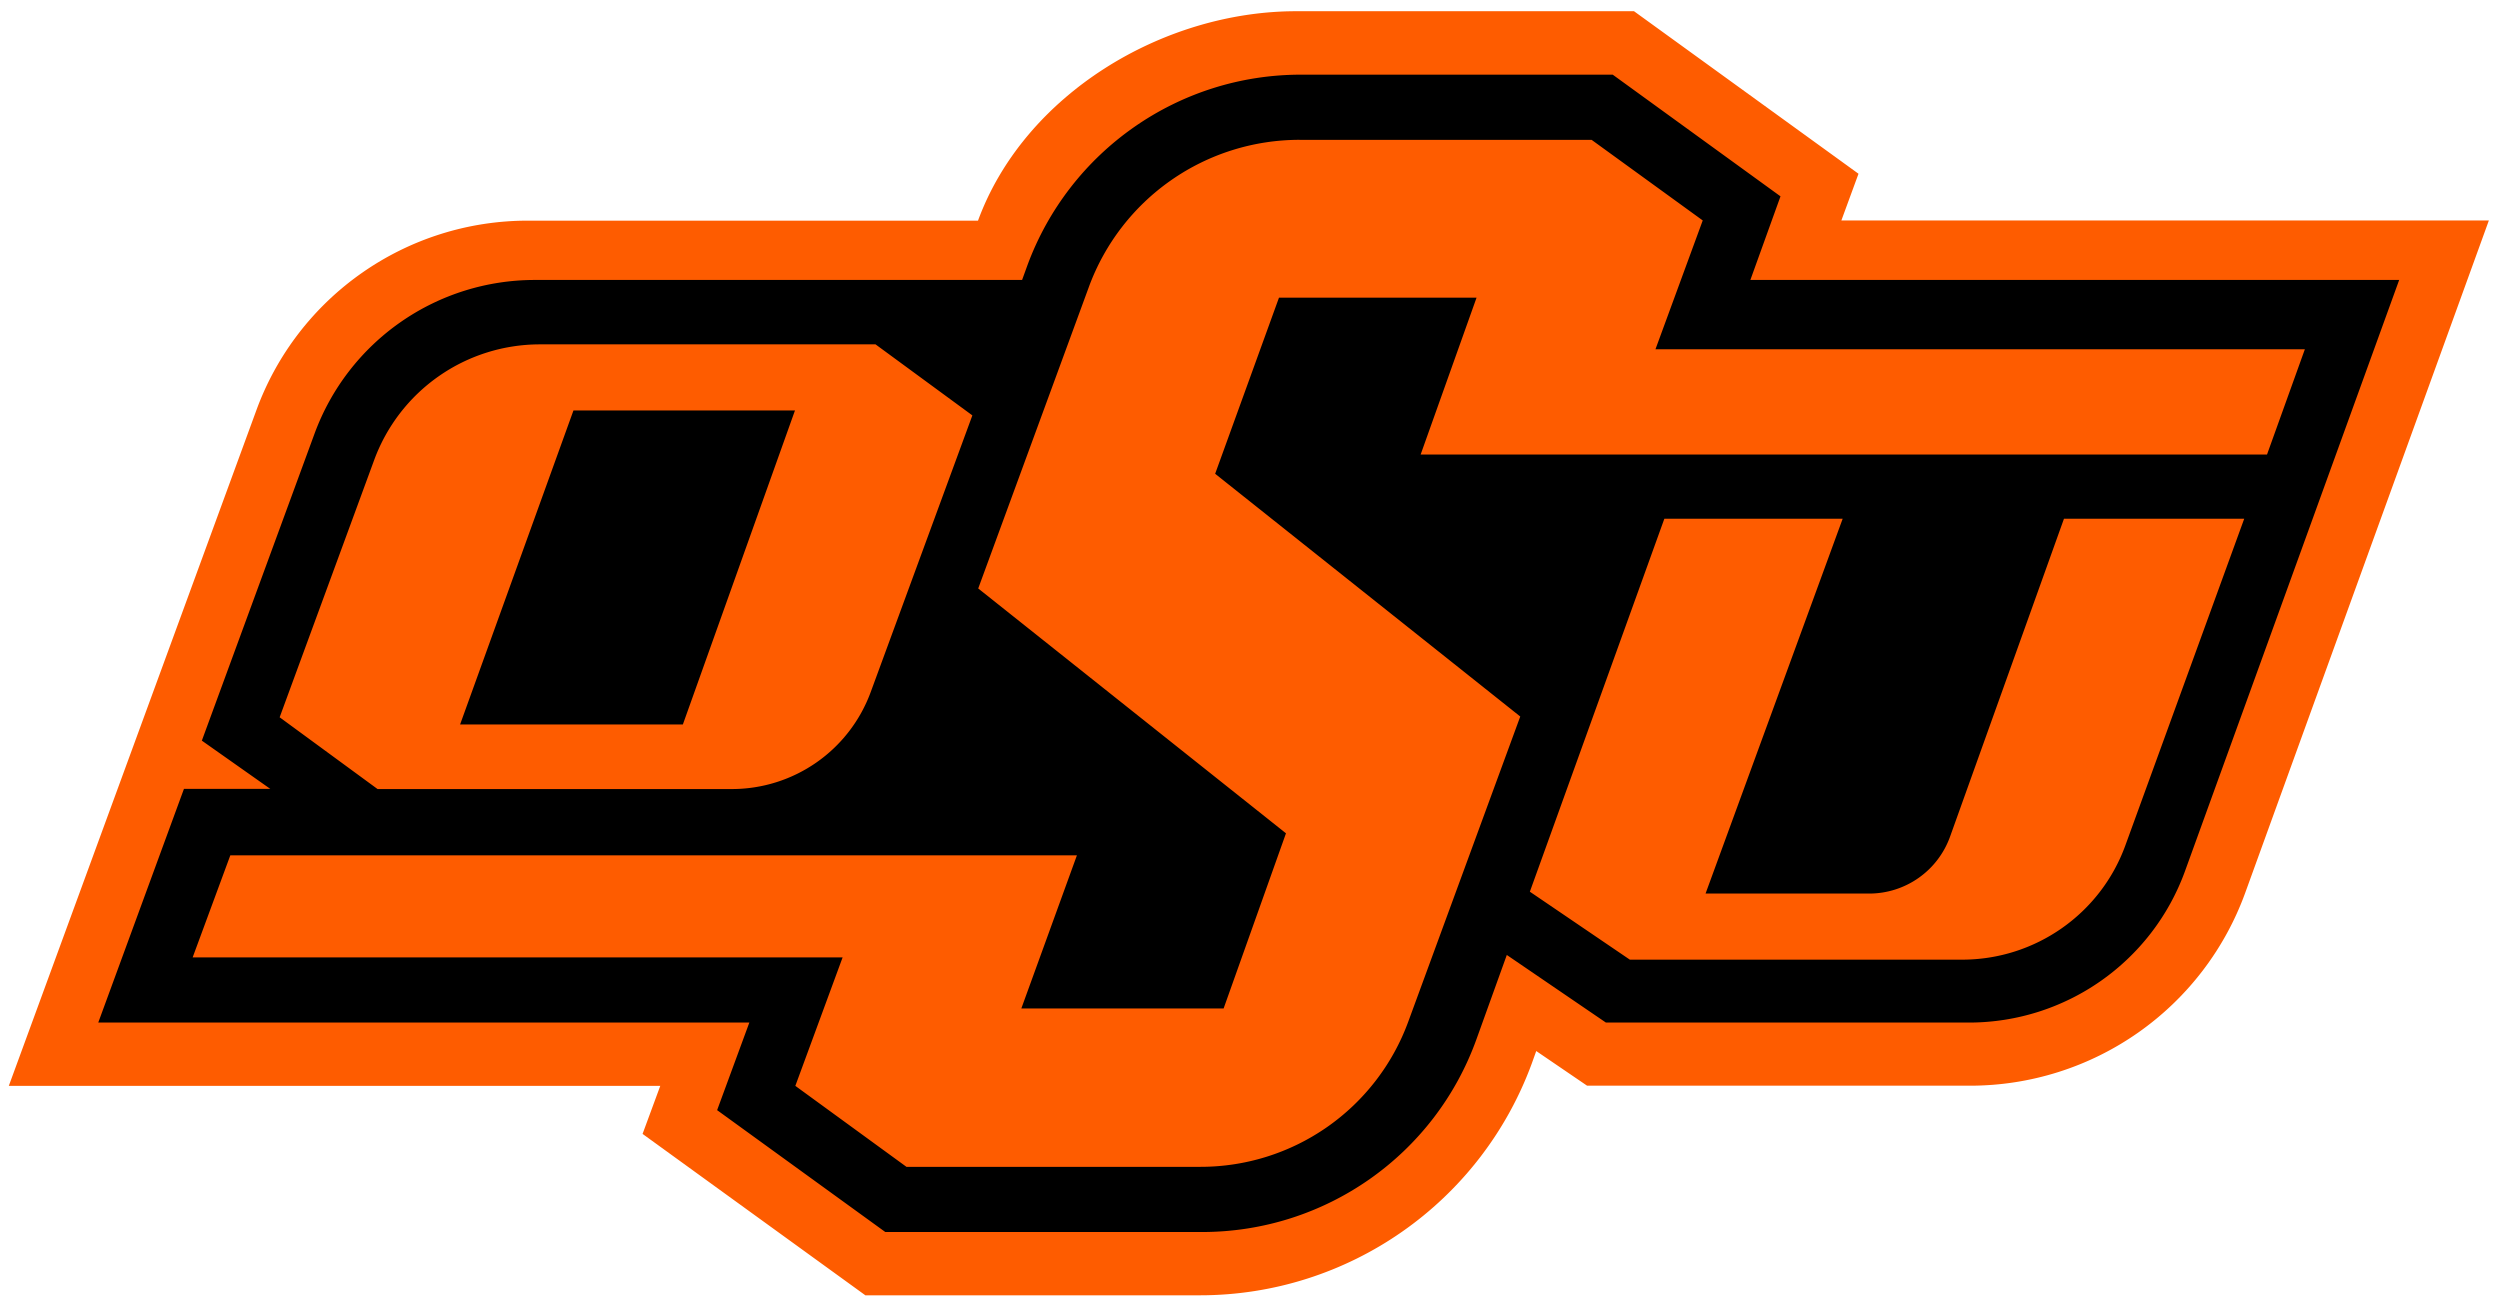
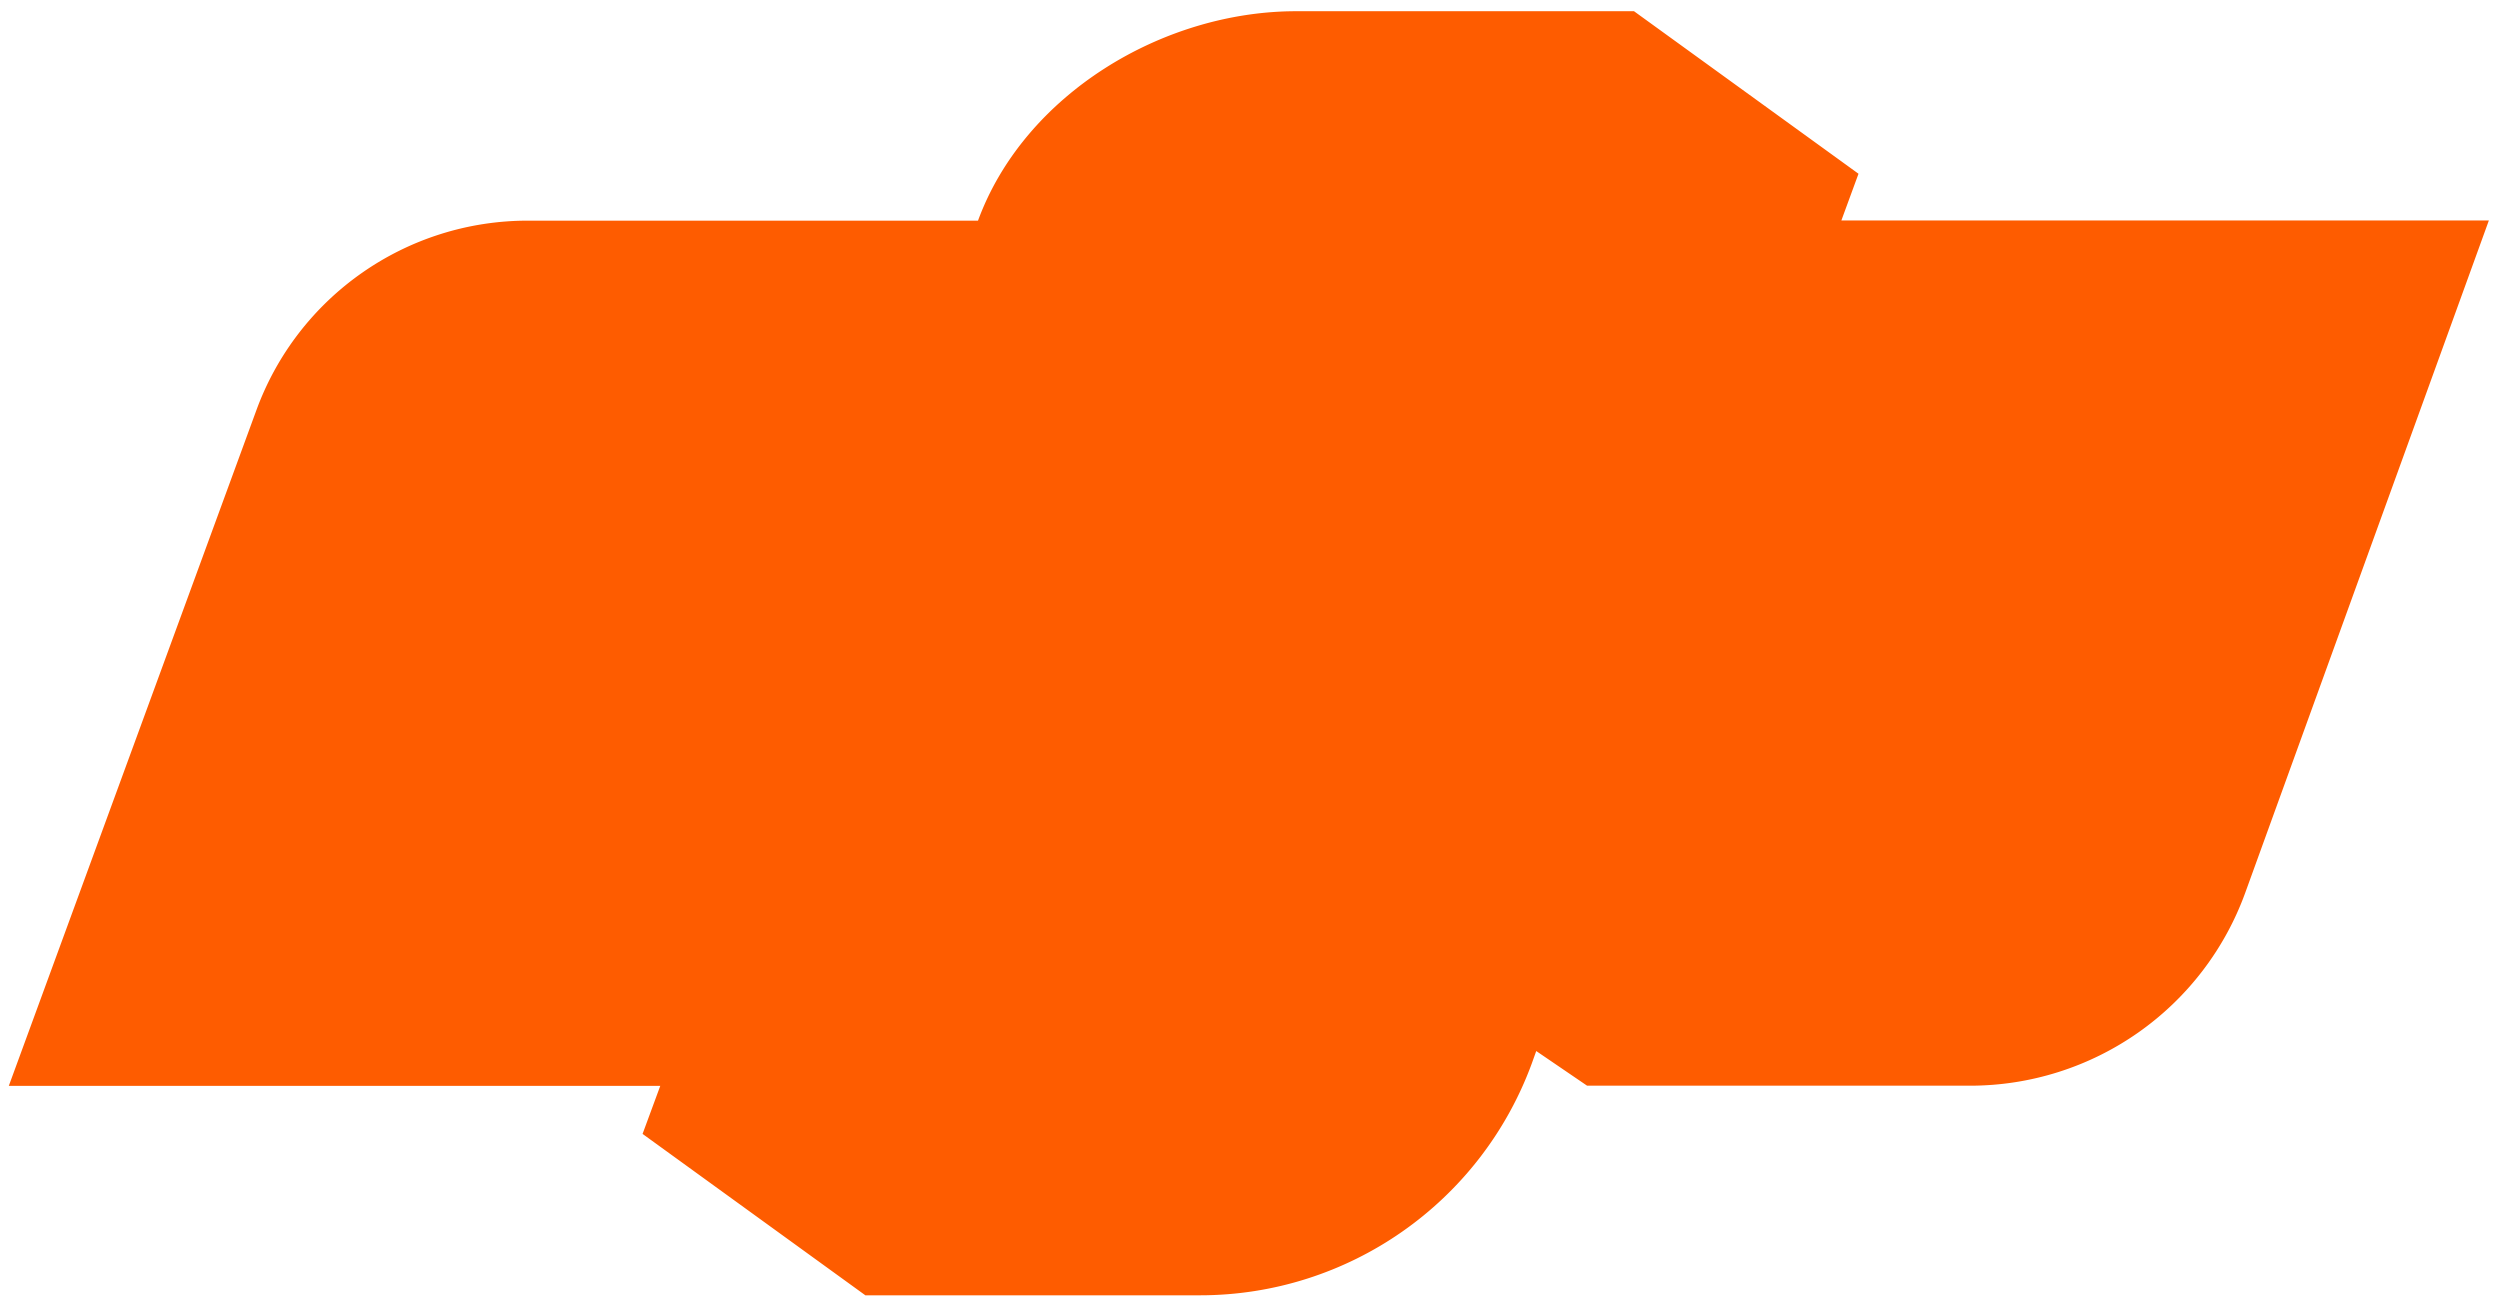
<svg xmlns="http://www.w3.org/2000/svg" viewBox="0 0 250 130.407" height="130.41" width="250">
  <path fill="#fe5c00" d="M97.8 22.063H52.787c-12.148 0-22.997 7.571-27.159 18.985L.88 108.587h65.147l-1.77 4.802 22.28 16.14h33.45c14.822 0 28.062-9.247 33.185-23.165l.452-1.262 5.085 3.466H197a29.276 29.276 0 0 0 27.535-19.324l24.352-67.2h-64.75l1.713-4.67L163.4 1.12h-33.77c-13.41 0-27.215 8.362-31.829 20.943z" />
-   <path d="M130.082 7.465c-12.224 0-23.129 7.63-27.347 19.08l-.526 1.45h-48.69a23.462 23.462 0 0 0-22.072 15.387l-11.262 30.68 6.838 4.82h-8.626l-8.571 23.373h65.109l-3.222 8.758L88.53 123.2h31.679c12.298 0 23.279-7.703 27.44-19.286l3.032-8.42 9.91 6.761h36.293c9.68 0 18.326-6.062 21.621-15.159l21.413-59.103h-64.881l3.012-8.361L161.27 7.463h-31.191zm-.133 6.518h29.212l11.112 8.06-4.727 12.882h64.94l-3.785 10.528h-84.638l5.591-15.685h-19.757l-6.382 17.609 30.51 24.273-11.205 30.532a22.118 22.118 0 0 1-20.776 14.5H90.646l-11.113-8.096 4.727-12.845H19.264l3.767-10.208h84.66l-5.558 15.31h20.228l6.235-17.513-30.775-24.485 11.073-30.172a22.444 22.444 0 0 1 21.056-14.692zM53.992 34.435h33.562l9.682 7.103-10.172 27.685a14.793 14.793 0 0 1-13.879 9.681H37.757l-9.792-7.176L37.418 46A17.66 17.66 0 0 1 53.99 34.435zm3.354 6.61L46.01 72.443h22.277l11.209-31.396h-22.15zm109.087 10.83h17.833l-13.71 37.48h16.366a8.597 8.597 0 0 0 8.082-5.687l11.392-31.794h18.025l-11.882 32.658c-2.486 6.856-9.02 11.433-16.328 11.433h-33.226l-9.999-6.797 13.448-37.293z" />
</svg>